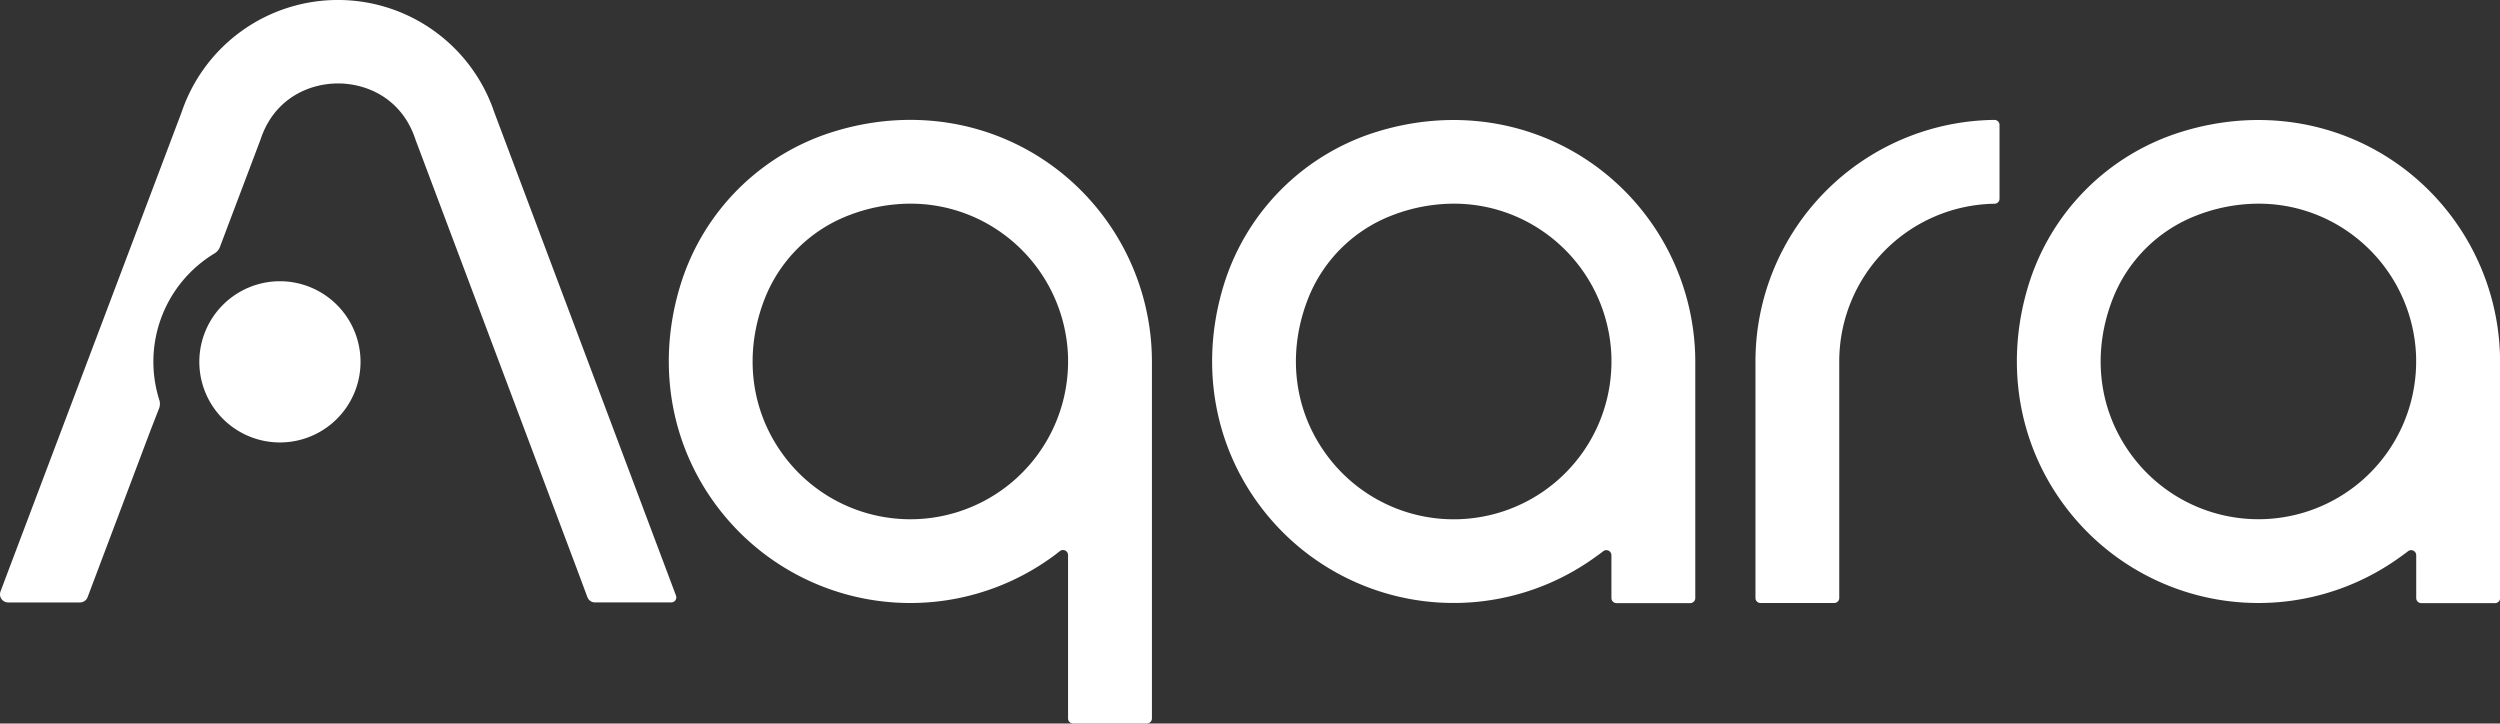
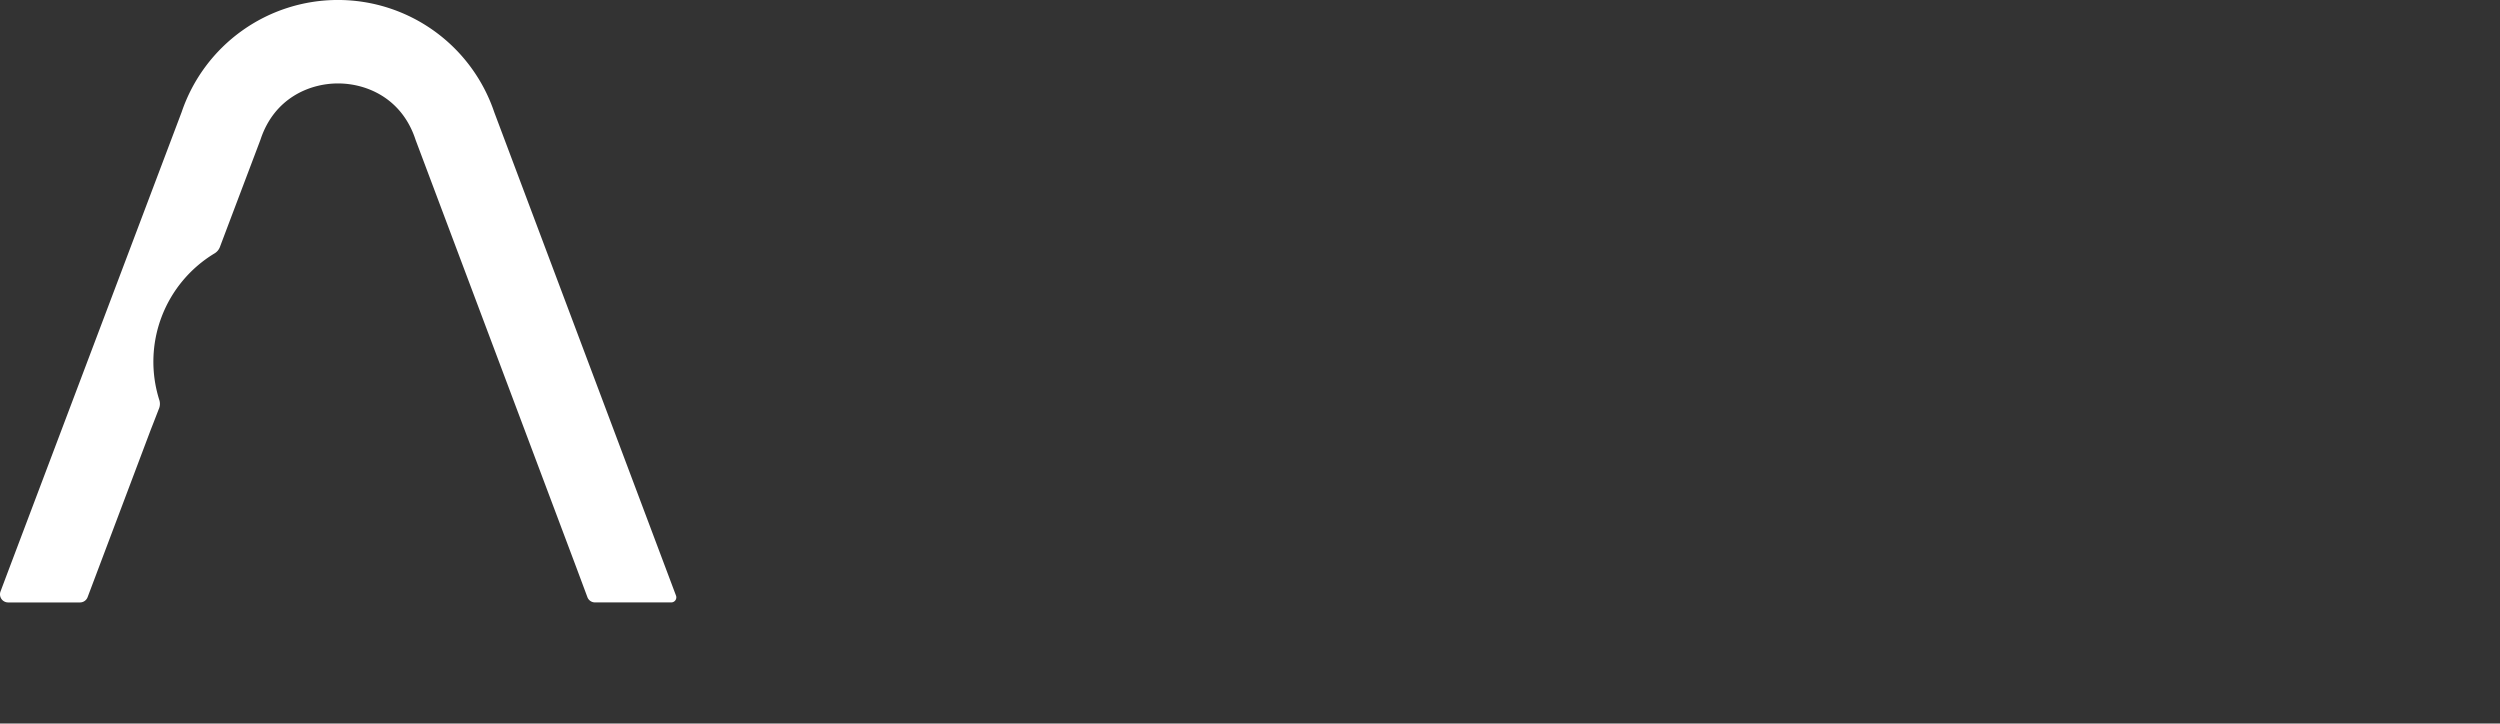
<svg xmlns="http://www.w3.org/2000/svg" id="图层_1" data-name="图层 1" viewBox="0 0 881.46 255.1">
  <rect x="0" y="0" width="881.46" height="255.1" fill="#333333" stroke="none" />
  <defs>
    <style>.cls-1{fill:#fff;}</style>
  </defs>
  <title>aqara-logo-white</title>
-   <path class="cls-1" d="M1231.78,427.73a85.17,85.17,0,0,0-84.29,85.16c0,.28,0,71.23,0,83.4a1.77,1.77,0,0,0,1.77,1.77h26a1.77,1.77,0,0,0,1.77-1.77V512.6a55.61,55.61,0,0,1,54.45-55.31h.28a1.77,1.77,0,0,0,1.78-1.77v-26A1.78,1.78,0,0,0,1231.78,427.73Z" transform="translate(-528.54 -385.45)" />
-   <path class="cls-1" d="M627.25,484.61A28.42,28.42,0,1,0,655.66,513,28.45,28.45,0,0,0,627.25,484.61Z" transform="translate(-528.54 -385.45)" />
-   <path class="cls-1" d="M1243.86,485.63c-8.48,27.23-4,55.55,12.31,77.69a85.18,85.18,0,0,0,117.59,19.27q1.41-1,2.79-2l1-.77a1.79,1.79,0,0,1,2.91,1.39v15.11a1.79,1.79,0,0,0,1.79,1.78h26a1.78,1.78,0,0,0,1.78-1.78v-83c0-.14,0-.27,0-.4a85.57,85.57,0,0,0-34.74-68.65c-22.14-16.3-50.46-20.78-77.69-12.31A81.65,81.65,0,0,0,1243.86,485.63Zm29.61,5.15a51.76,51.76,0,0,1,29.25-29.25,60.66,60.66,0,0,1,22.12-4.27,55.15,55.15,0,0,1,31.26,9.64,55.83,55.83,0,0,1,24.33,44.63v2a55.6,55.6,0,0,1-101.59,30.63C1268.23,528.63,1266.28,509.17,1273.47,490.78Z" transform="translate(-528.54 -385.45)" />
-   <path class="cls-1" d="M768.55,485.63c-8.48,27.23-4,55.55,12.31,77.69a85.18,85.18,0,0,0,117.65,19.23q1.05-.74,2.07-1.5l1.65-1.29a1.78,1.78,0,0,1,2.89,1.4v57.6a1.79,1.79,0,0,0,1.79,1.79h26a1.79,1.79,0,0,0,1.78-1.79V513.27c0-.14,0-.27,0-.39A85.57,85.57,0,0,0,900,444.23c-22.14-16.3-50.46-20.79-77.69-12.31A81.65,81.65,0,0,0,768.55,485.63Zm29.61,5.15a51.76,51.76,0,0,1,29.25-29.25,60.66,60.66,0,0,1,22.12-4.27,55.18,55.18,0,0,1,31.26,9.64,55.83,55.83,0,0,1,24.33,44.63v2a55.61,55.61,0,0,1-101.6,30.65C792.92,528.63,791,509.17,798.16,490.78Z" transform="translate(-528.54 -385.45)" />
-   <path class="cls-1" d="M960.12,485.63c-8.48,27.23-4,55.55,12.31,77.69A85.18,85.18,0,0,0,1090,582.59q1.41-1,2.79-2l1-.77a1.79,1.79,0,0,1,2.91,1.39v15.11a1.79,1.79,0,0,0,1.79,1.78h26a1.78,1.78,0,0,0,1.78-1.78v-83c0-.14,0-.27,0-.4a85.57,85.57,0,0,0-34.74-68.65c-22.14-16.3-50.46-20.78-77.69-12.31A81.65,81.65,0,0,0,960.12,485.63Zm29.61,5.15A51.76,51.76,0,0,1,1019,461.53a60.66,60.66,0,0,1,22.12-4.27,55.18,55.18,0,0,1,31.26,9.64,55.83,55.83,0,0,1,24.33,44.63v2A55.6,55.6,0,0,1,995.1,544.16C984.49,528.63,982.54,509.17,989.73,490.78Z" transform="translate(-528.54 -385.45)" />
  <path class="cls-1" d="M766.87,595.4,702.8,425a58.17,58.17,0,0,0-110.2-.07L531.06,587.77,528.72,594a2.86,2.86,0,0,0,2.67,3.86h25.36a2.86,2.86,0,0,0,2.67-1.84L581.68,537l1-2.55,2-5.16a4.44,4.44,0,0,0,0-2.9,44.61,44.61,0,0,1,19.51-51.6,4.44,4.44,0,0,0,1.87-2.21l1.15-3.05h0l.95-2.52.72-1.91,11.35-30c.07-.18.13-.36.2-.55,4.82-14.51,17.25-19.68,27.28-19.68S670.15,420,675,434.55c.06.19.12.37.19.54l56.57,150.48L735.65,596a2.84,2.84,0,0,0,2.67,1.85H765.2A1.78,1.78,0,0,0,766.87,595.4Z" transform="translate(-528.54 -385.45)" />
</svg>